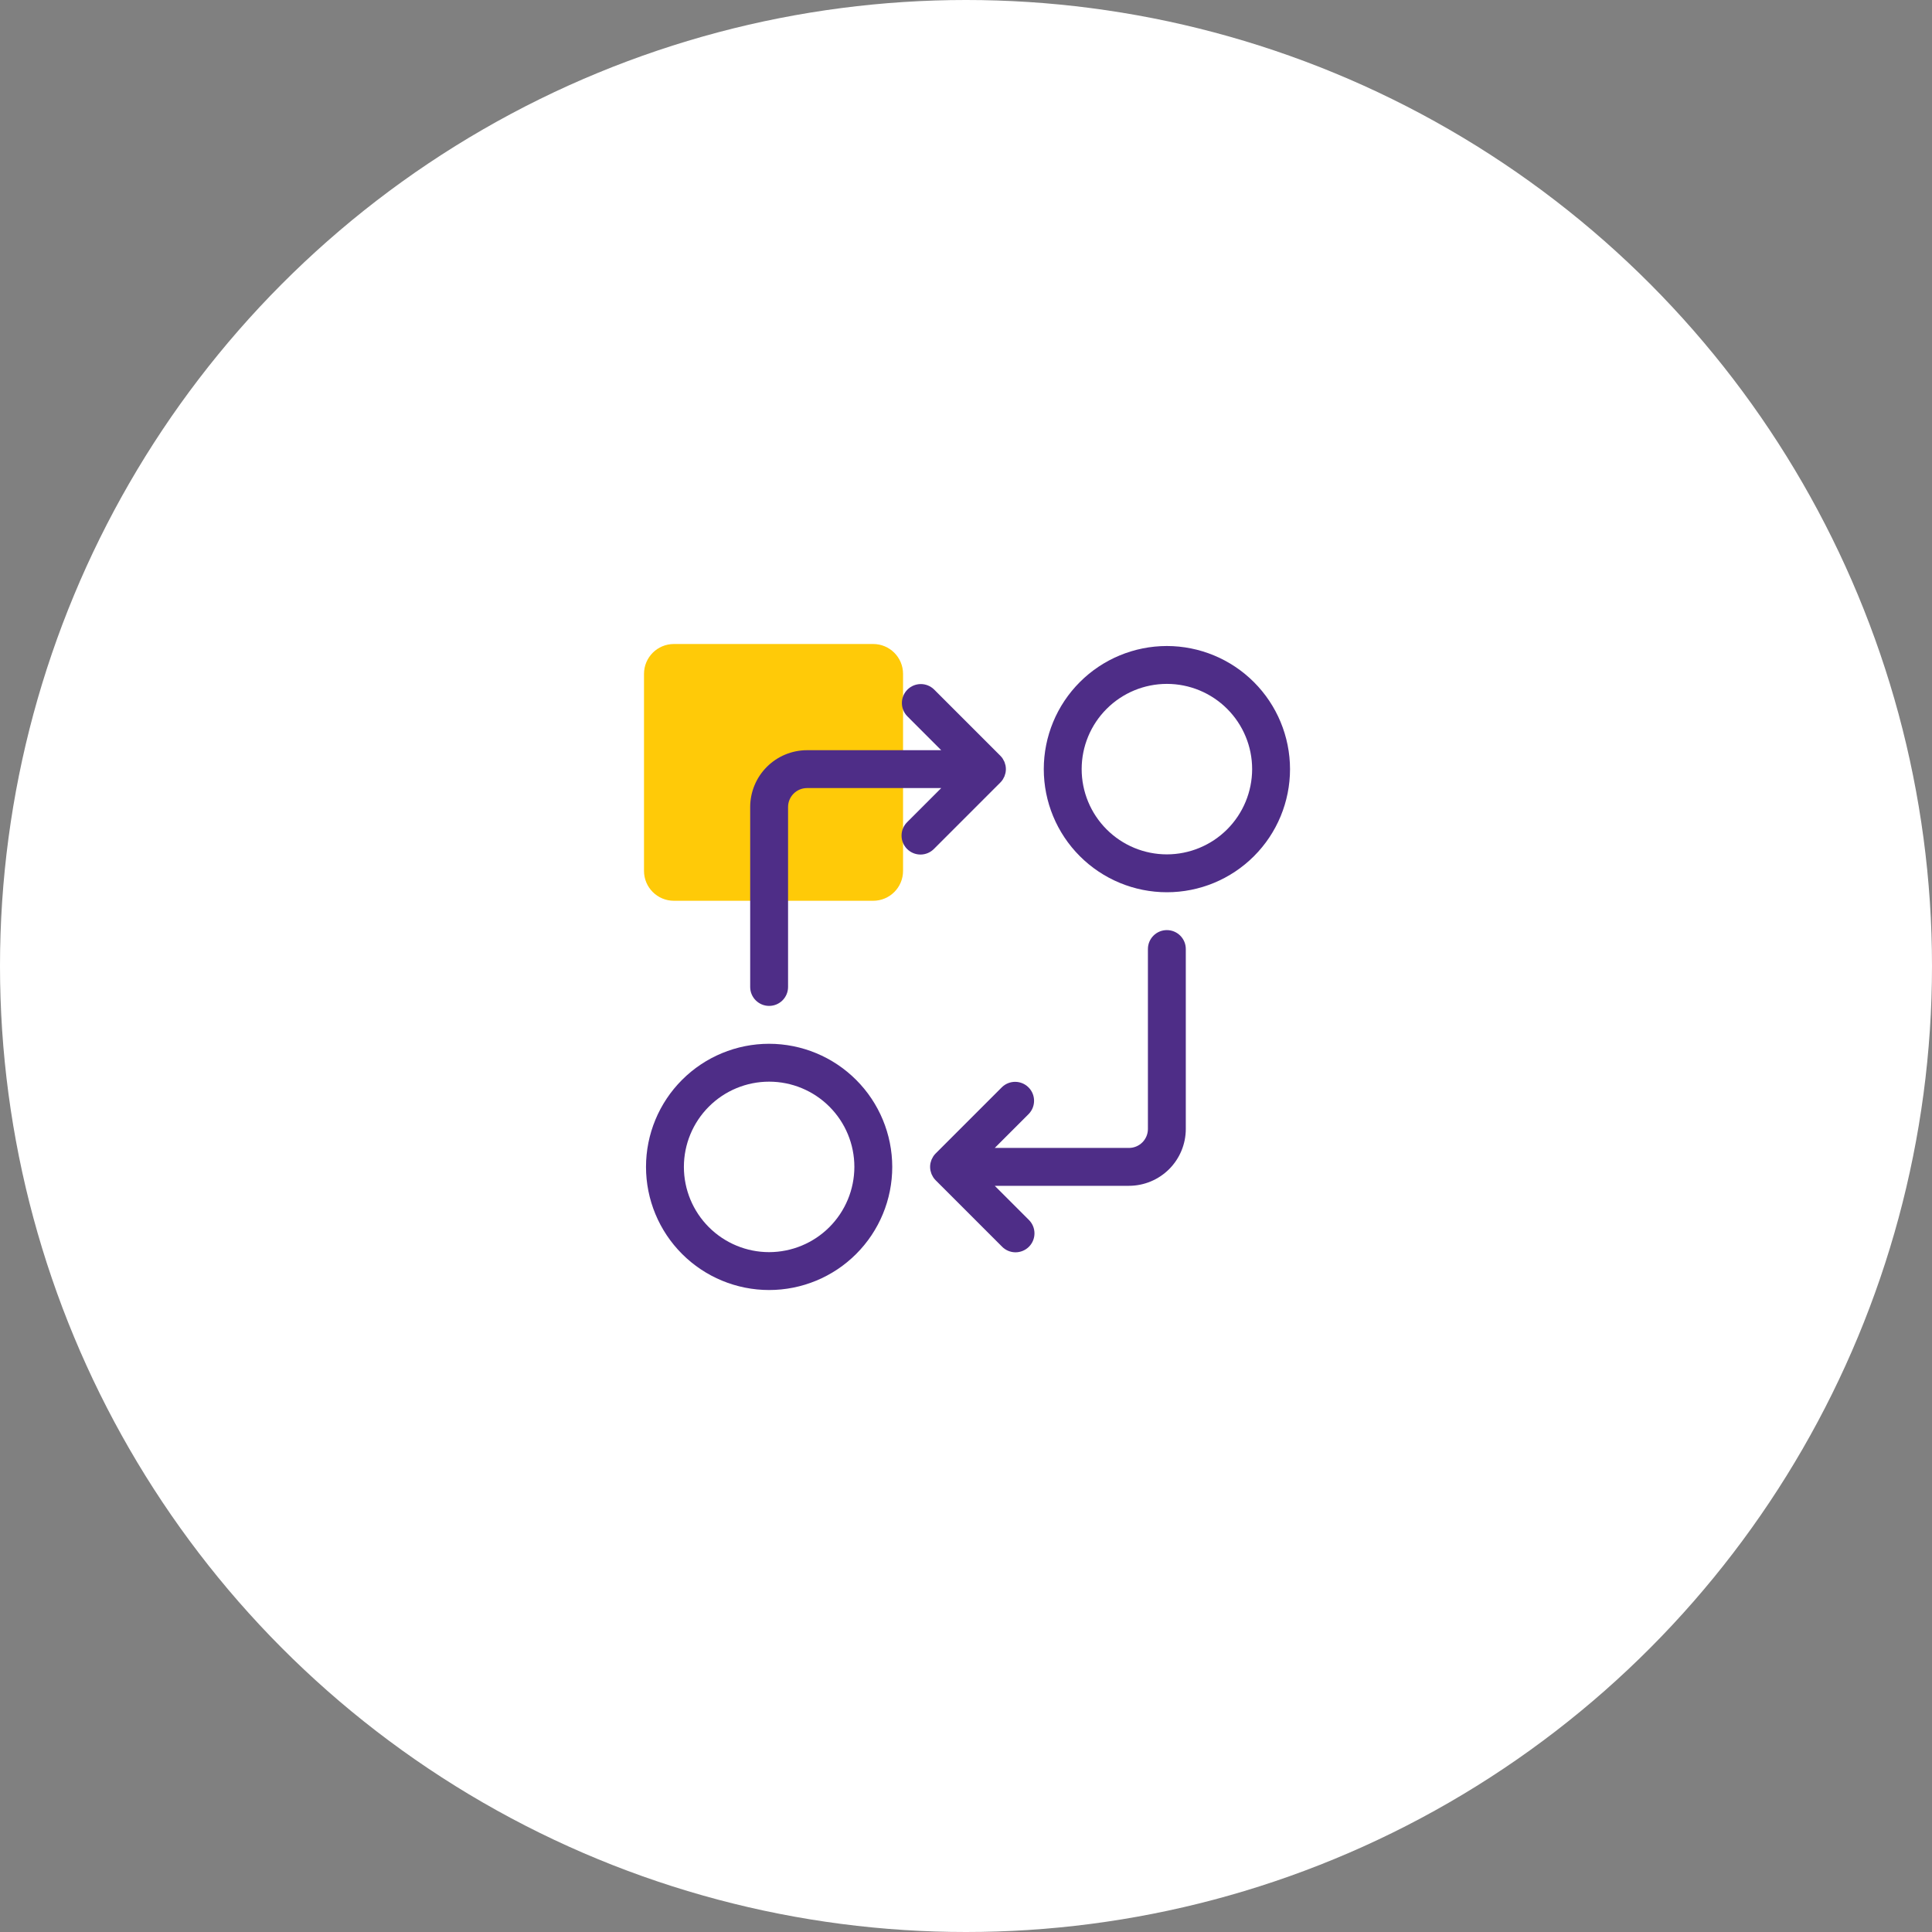
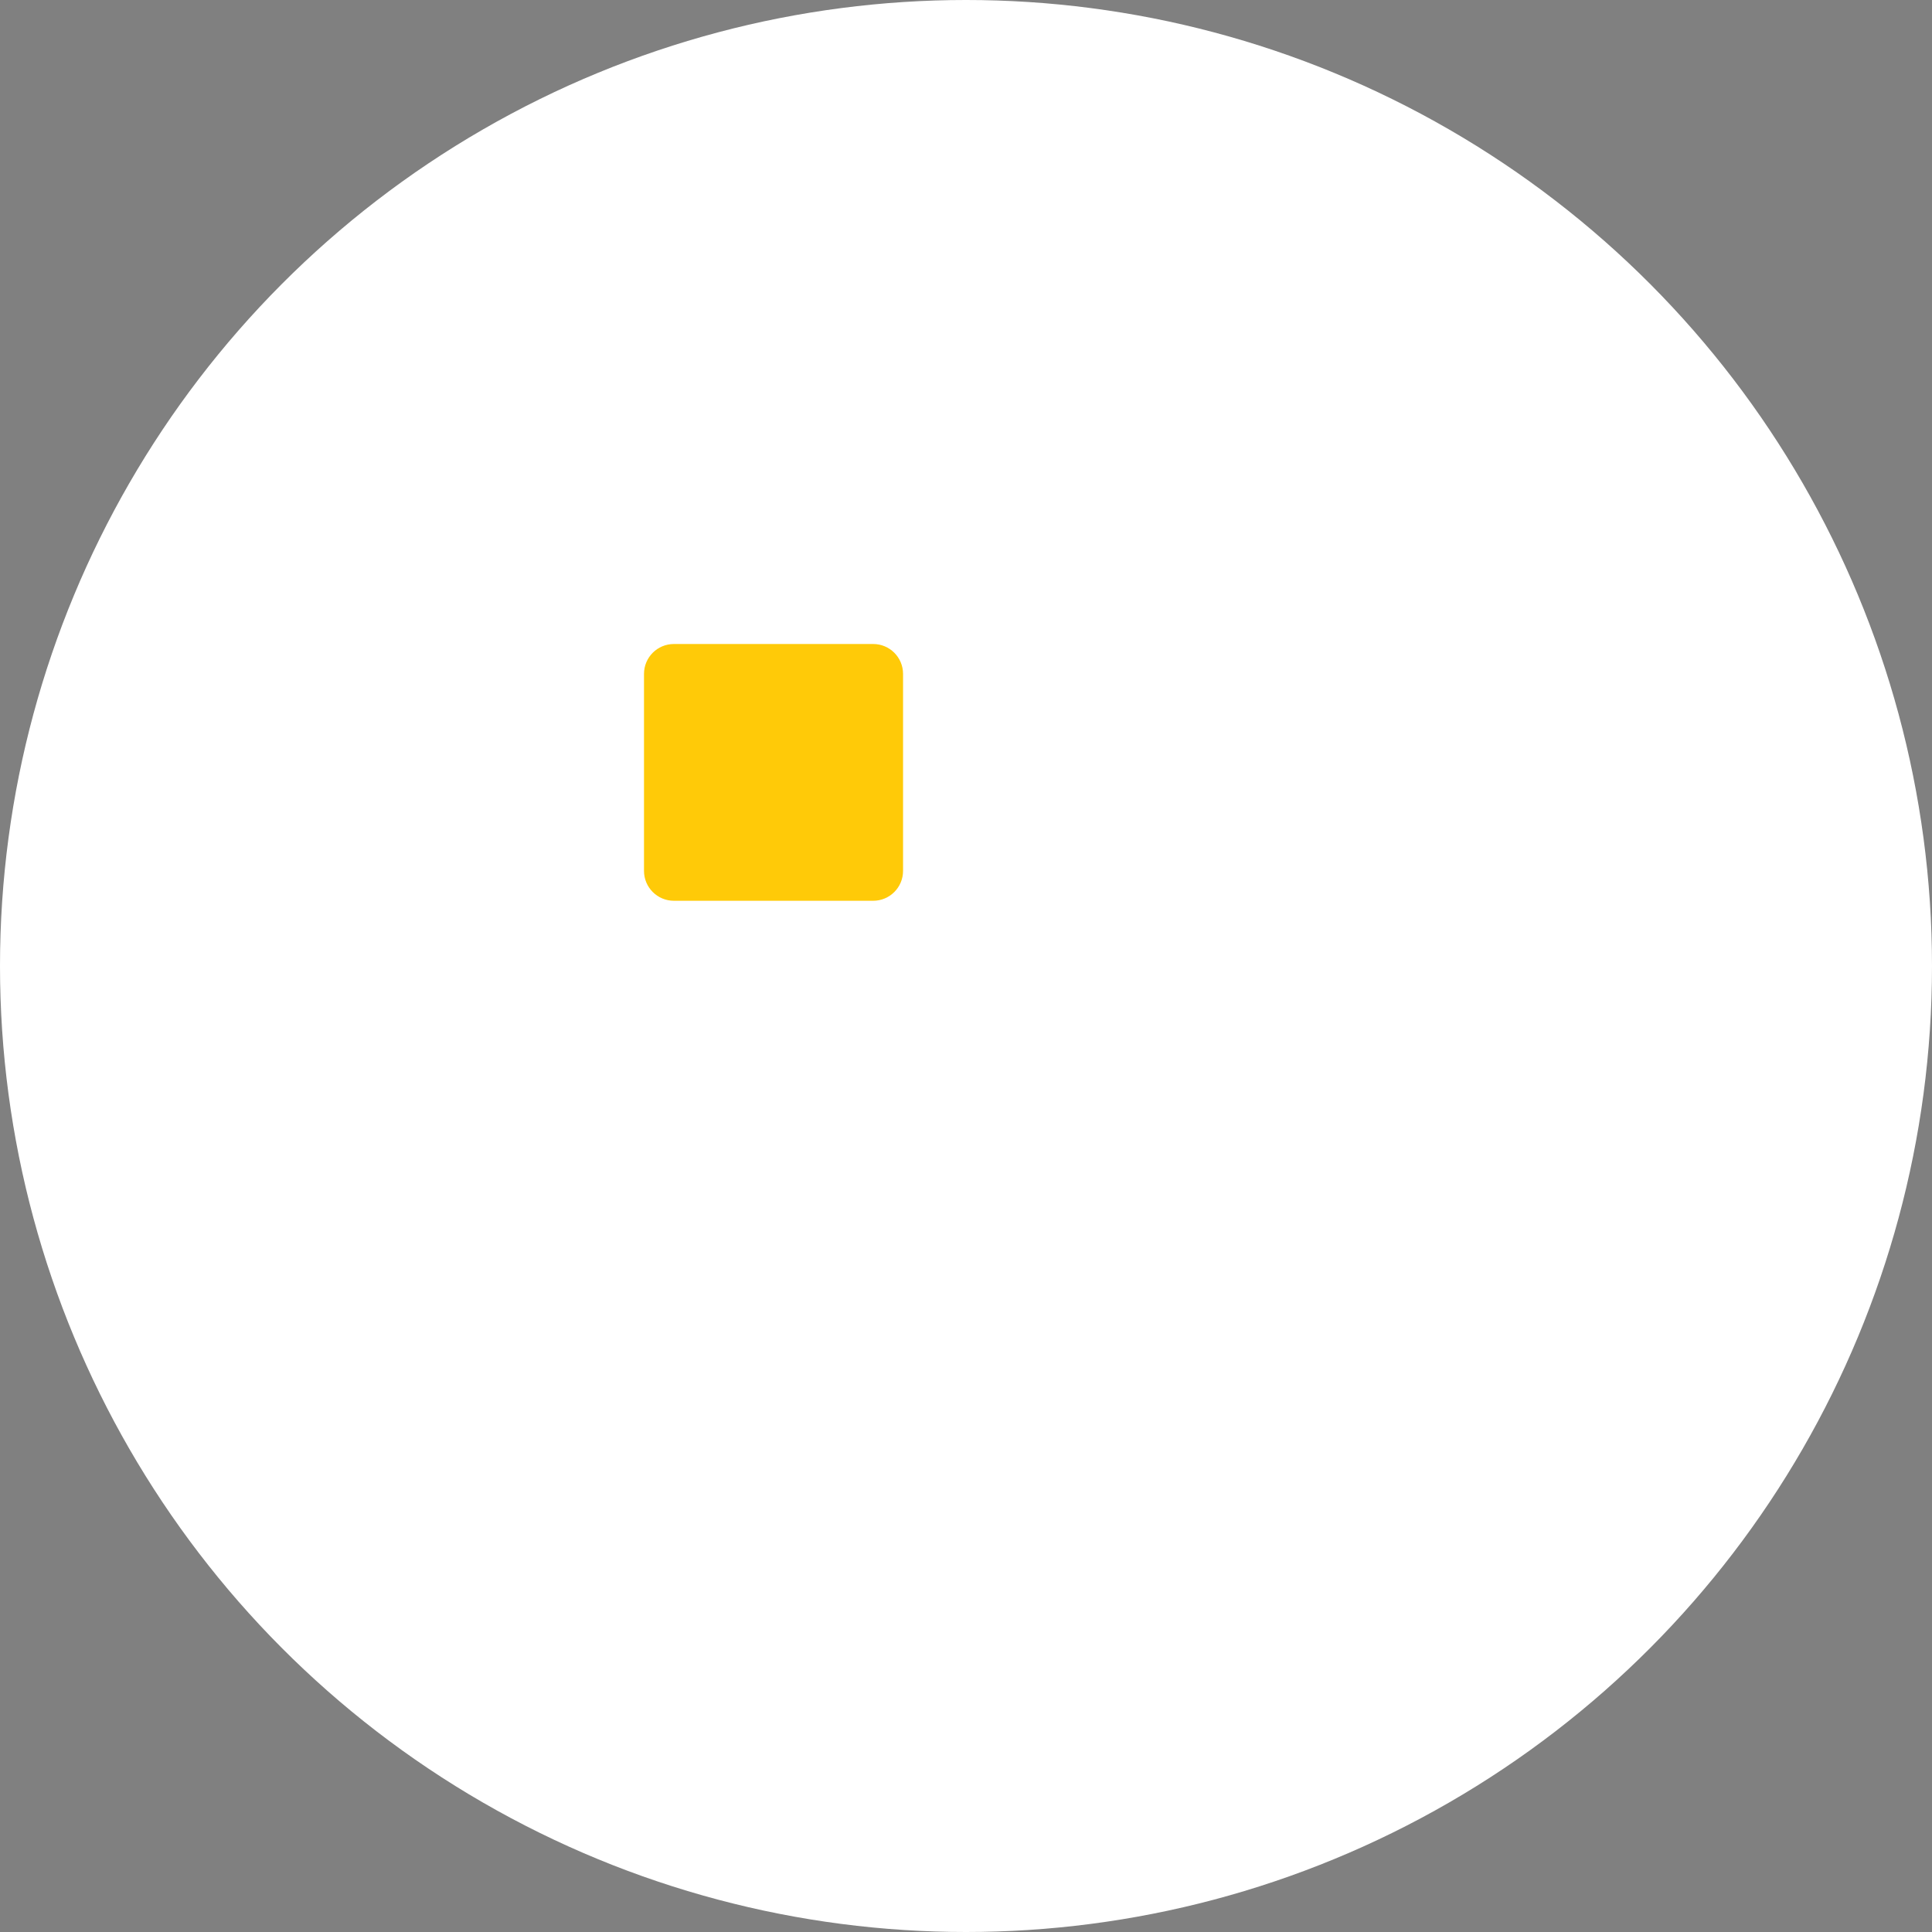
<svg xmlns="http://www.w3.org/2000/svg" width="150" height="150" viewBox="0 0 150 150" fill="none">
  <rect x="0" y="0" width="150" height="150" fill="#808080" stroke="none" />
  <circle cx="75" cy="75" r="75" fill="white" />
  <path d="M52.323 50H67.791C69.076 50 70.113 51.038 70.113 52.323V67.614C70.113 68.899 69.076 69.936 67.791 69.936H52.323C51.038 69.936 50 68.899 50 67.614V52.323C50 51.038 51.038 50 52.323 50Z" fill="#FFCA08" />
-   <path d="M59.715 81.039C57.18 81.039 54.749 82.046 52.956 83.839C51.163 85.631 50.156 88.063 50.156 90.598C50.156 93.133 51.163 95.564 52.956 97.357C54.748 99.15 57.18 100.157 59.715 100.157C62.25 100.157 64.682 99.15 66.474 97.357C68.267 95.564 69.274 93.133 69.274 90.598C69.271 88.064 68.263 85.634 66.471 83.842C64.679 82.05 62.249 81.042 59.715 81.039ZM59.715 97.216C57.96 97.216 56.277 96.518 55.036 95.277C53.795 94.036 53.097 92.353 53.097 90.598C53.097 88.843 53.795 87.159 55.036 85.919C56.276 84.677 57.96 83.98 59.715 83.98C61.47 83.98 63.154 84.677 64.394 85.919C65.636 87.159 66.333 88.843 66.333 90.598C66.331 92.352 65.633 94.034 64.392 95.275C63.151 96.516 61.47 97.213 59.715 97.216Z" fill="#4E2D87" />
-   <path d="M90.598 50.156C88.063 50.156 85.631 51.163 83.839 52.956C82.046 54.748 81.039 57.18 81.039 59.715C81.039 62.25 82.046 64.682 83.839 66.474C85.631 68.267 88.063 69.274 90.598 69.274C93.133 69.274 95.564 68.267 97.357 66.474C99.15 64.682 100.157 62.25 100.157 59.715C100.154 57.181 99.146 54.751 97.354 52.959C95.562 51.167 93.132 50.159 90.598 50.156ZM90.598 66.333C88.843 66.333 87.159 65.636 85.919 64.394C84.677 63.154 83.98 61.47 83.98 59.715C83.98 57.96 84.677 56.277 85.919 55.036C87.159 53.795 88.843 53.097 90.598 53.097C92.353 53.097 94.036 53.795 95.277 55.036C96.518 56.276 97.216 57.96 97.216 59.715C97.213 61.47 96.516 63.151 95.275 64.392C94.034 65.633 92.352 66.331 90.598 66.333Z" fill="#4E2D87" />
-   <path d="M77.665 60.756C77.734 60.688 77.795 60.612 77.85 60.531C77.874 60.495 77.89 60.457 77.911 60.419H77.91C77.938 60.373 77.962 60.326 77.985 60.278C78.003 60.229 78.018 60.18 78.031 60.13C78.043 60.087 78.059 60.047 78.068 60.004C78.106 59.814 78.106 59.618 78.068 59.428C78.059 59.384 78.043 59.344 78.031 59.302C78.018 59.252 78.003 59.202 77.985 59.153C77.962 59.105 77.938 59.058 77.91 59.012C77.89 58.975 77.873 58.936 77.849 58.9H77.85C77.795 58.819 77.734 58.744 77.665 58.675L72.519 53.529C71.943 52.967 71.022 52.973 70.453 53.542C69.884 54.111 69.878 55.032 70.44 55.608L73.076 58.245H62.656C61.486 58.246 60.365 58.712 59.538 59.539C58.711 60.366 58.245 61.487 58.244 62.657V76.627C58.244 77.439 58.903 78.098 59.715 78.098C60.527 78.098 61.185 77.439 61.185 76.627V62.657C61.186 61.845 61.844 61.187 62.656 61.186H73.076L70.44 63.823C70.158 64.098 69.998 64.473 69.996 64.867C69.993 65.26 70.148 65.638 70.427 65.916C70.704 66.194 71.082 66.349 71.476 66.347C71.869 66.344 72.245 66.184 72.519 65.903L77.665 60.756Z" fill="#4E2D87" />
-   <path d="M90.595 72.213C89.782 72.213 89.124 72.871 89.124 73.684V87.654C89.123 88.466 88.465 89.124 87.653 89.125H77.233L79.87 86.488C80.429 85.911 80.422 84.992 79.854 84.424C79.286 83.856 78.367 83.849 77.79 84.409L72.644 89.555V89.554C72.576 89.623 72.514 89.699 72.46 89.78C72.436 89.815 72.419 89.854 72.399 89.892V89.892C72.372 89.938 72.347 89.984 72.325 90.033C72.307 90.082 72.292 90.131 72.278 90.181C72.266 90.224 72.25 90.264 72.241 90.307H72.242C72.203 90.497 72.203 90.693 72.242 90.883C72.25 90.927 72.266 90.967 72.279 91.009H72.278C72.291 91.059 72.307 91.109 72.325 91.157C72.347 91.206 72.372 91.253 72.399 91.299C72.42 91.336 72.436 91.375 72.46 91.411C72.514 91.492 72.576 91.567 72.644 91.636L77.79 96.782C78.064 97.065 78.441 97.226 78.835 97.229C79.228 97.231 79.607 97.076 79.886 96.798C80.164 96.519 80.319 96.141 80.316 95.747C80.313 95.353 80.153 94.977 79.87 94.703L77.233 92.066H87.653C88.823 92.065 89.944 91.599 90.772 90.772C91.599 89.945 92.064 88.823 92.065 87.654V73.683C92.065 72.871 91.407 72.213 90.595 72.213L90.595 72.213Z" fill="#4E2D87" />
</svg>